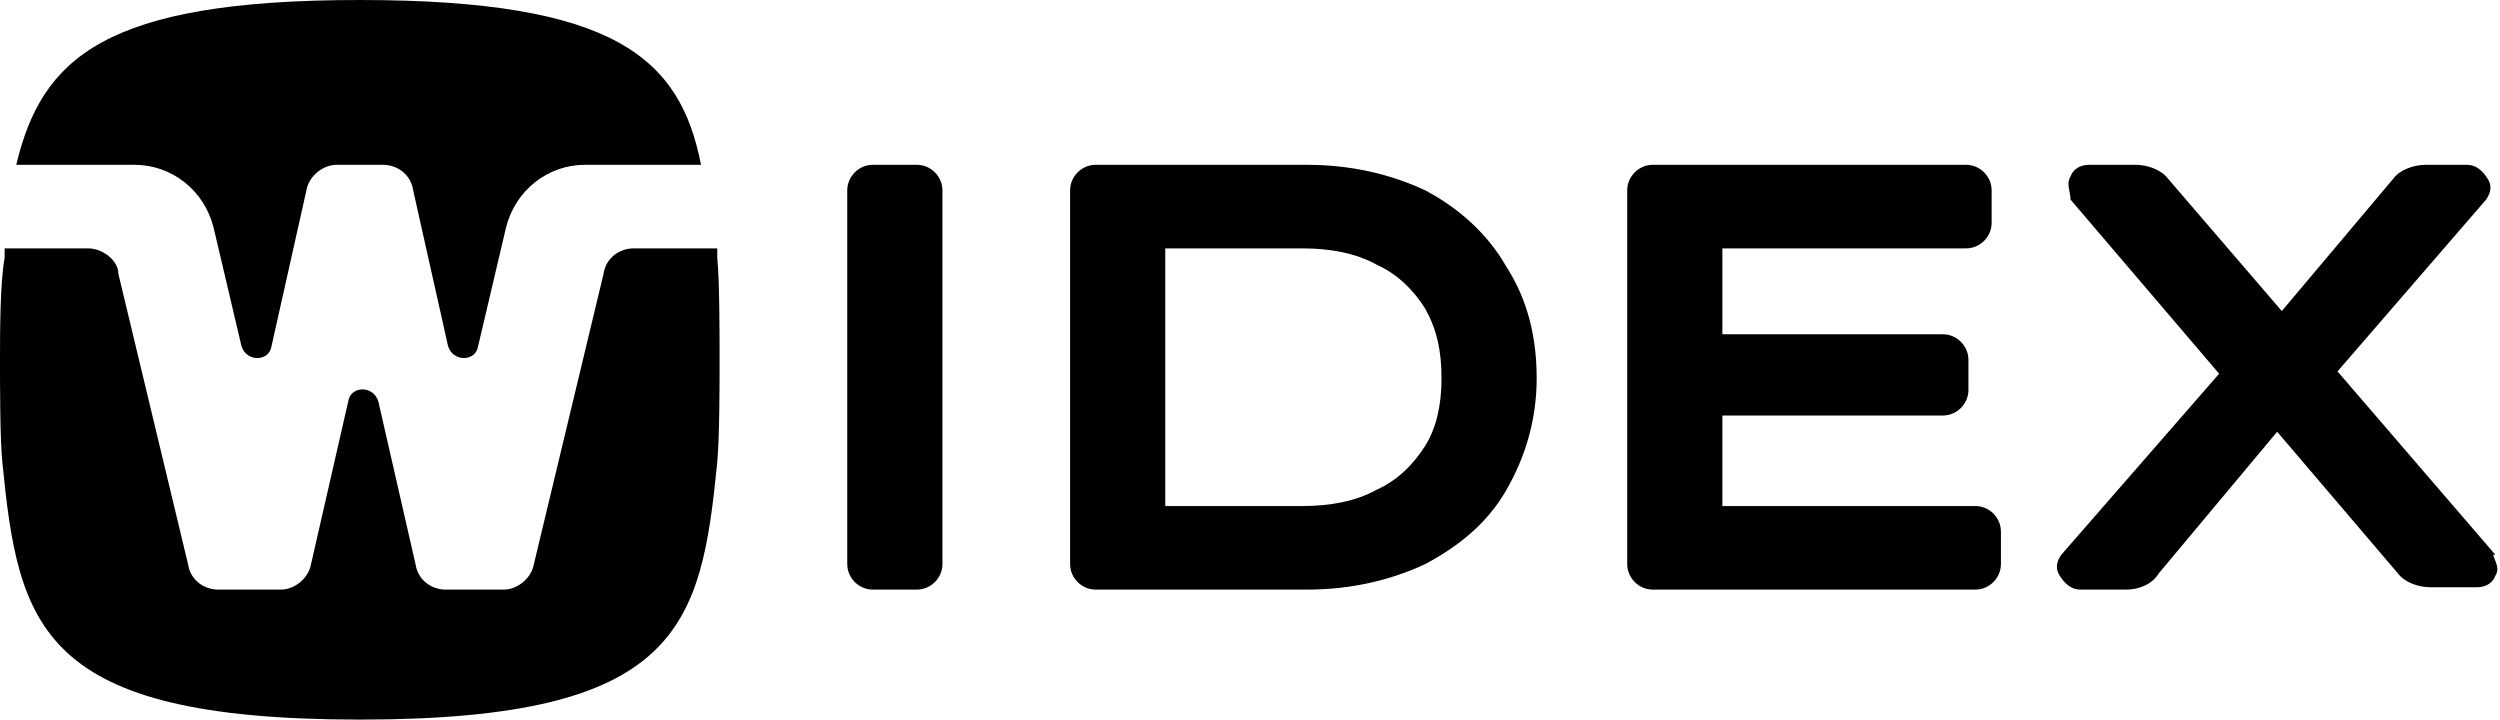
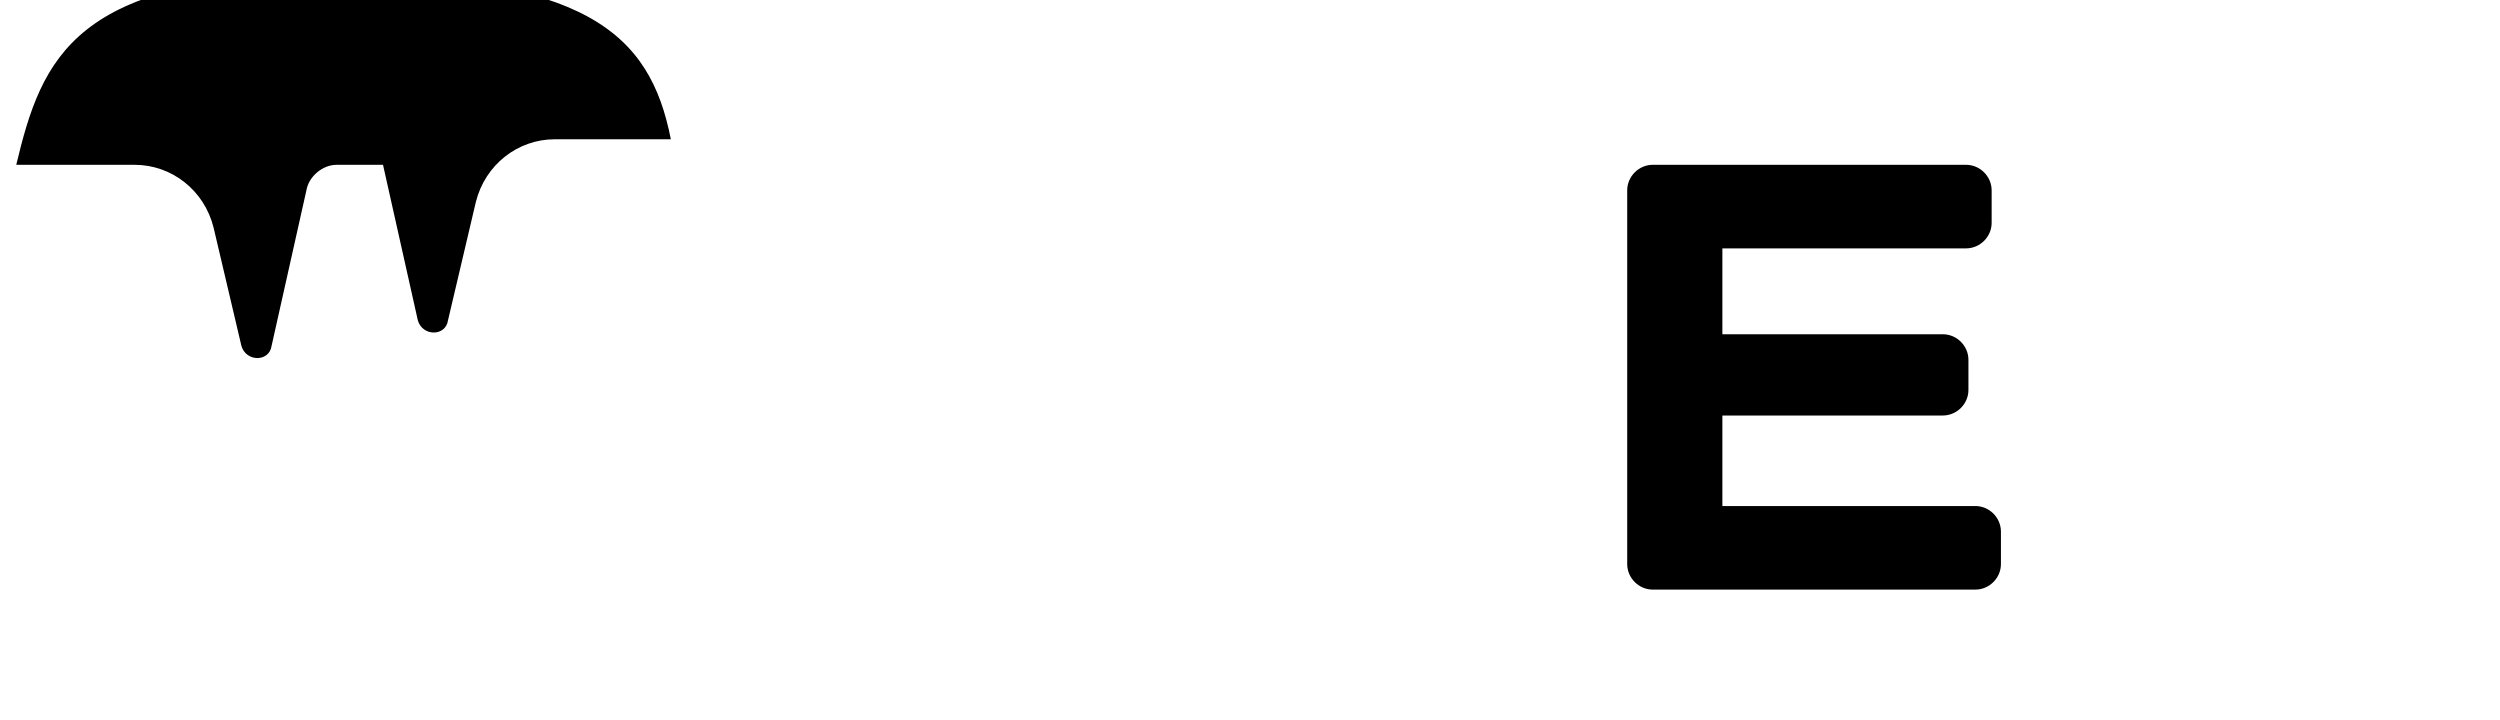
<svg xmlns="http://www.w3.org/2000/svg" version="1.1" viewBox="0 0 107.7 31">
  <g>
    <g id="Layer_1">
      <g>
        <g>
-           <path d="M39.5,7.1h-1.9c-.6,0-1.1.5-1.1,1.1v16.1c0,.6.5,1.1,1.1,1.1h1.9c.6,0,1.1-.5,1.1-1.1V8.2c0-.6-.5-1.1-1.1-1.1Z" />
-           <path d="M61.4,8.2c-1.5-.7-3.2-1.1-5.1-1.1h-9.1c-.6,0-1.1.5-1.1,1.1v16.1c0,.6.5,1.1,1.1,1.1h9.1c1.9,0,3.6-.4,5.1-1.1,1.5-.8,2.7-1.8,3.5-3.2.8-1.4,1.3-3,1.3-4.8s-.4-3.4-1.3-4.8c-.8-1.4-2-2.5-3.5-3.3ZM62.1,16.3c0,1.1-.2,2.1-.7,2.9s-1.2,1.5-2.1,1.9c-.9.5-2,.7-3.2.7h-5.9v-11.1h5.9c1.2,0,2.3.2,3.2.7.9.4,1.6,1.1,2.1,1.9.5.9.7,1.8.7,3Z" />
          <path d="M85.1,21.8h-10.9v-3.9h9.5c.6,0,1.1-.5,1.1-1.1v-1.3c0-.6-.5-1.1-1.1-1.1h-9.5v-3.7h10.5c.6,0,1.1-.5,1.1-1.1v-1.4c0-.6-.5-1.1-1.1-1.1h-13.5c-.6,0-1.1.5-1.1,1.1v16.1c0,.6.5,1.1,1.1,1.1h13.9c.6,0,1.1-.5,1.1-1.1v-1.4c0-.6-.5-1.1-1.1-1.1Z" />
-           <path d="M107.5,23.9l-6.8-7.9,6.4-7.4c.2-.3.3-.6,0-1-.2-.3-.5-.5-.8-.5h-1.8c-.5,0-1.1.2-1.4.6l-4.8,5.7-4.9-5.7c-.3-.4-.9-.6-1.4-.6h-2c-.4,0-.7.2-.8.5-.2.3,0,.7,0,1l6.4,7.5-6.8,7.8c-.2.3-.3.6,0,1,.2.3.5.5.8.5h2c.5,0,1.1-.2,1.4-.7l5.1-6.1,5.2,6.1c.3.4.9.6,1.4.6h2c.4,0,.7-.2.8-.5.2-.3,0-.6-.1-.9Z" />
        </g>
        <g>
-           <path d="M5.8,7.1c1.6,0,3,1.1,3.4,2.7l1.2,5.1c.2.7,1.2.7,1.3,0l1.5-6.7c.1-.6.7-1.1,1.3-1.1h2c.6,0,1.2.4,1.3,1.1l1.5,6.7c.2.7,1.2.7,1.3,0l1.2-5.1c.4-1.6,1.8-2.7,3.4-2.7h5c-.9-4.6-3.7-7.1-14.7-7.1S1.8,2.5.7,7.1h5.1Z" />
-           <path d="M30.9,10.7h-3.6c-.6,0-1.2.4-1.3,1.1l-3,12.5c-.1.6-.7,1.1-1.3,1.1h-2.5c-.6,0-1.2-.4-1.3-1.1l-1.6-7c-.2-.7-1.2-.7-1.3,0l-1.6,7c-.1.6-.7,1.1-1.3,1.1h-2.7c-.6,0-1.2-.4-1.3-1.1l-3-12.5c0-.6-.7-1.1-1.3-1.1H.2v.4c-.2,1.1-.2,3.3-.2,4.4s0,3.4.1,4.4c.7,7.1,1.6,11.1,15.4,11.1s14.7-4,15.4-11.1c.1-1.1.1-3.3.1-4.4s0-3.4-.1-4.4v-.4Z" />
+           <path d="M5.8,7.1c1.6,0,3,1.1,3.4,2.7l1.2,5.1c.2.7,1.2.7,1.3,0l1.5-6.7c.1-.6.7-1.1,1.3-1.1h2l1.5,6.7c.2.7,1.2.7,1.3,0l1.2-5.1c.4-1.6,1.8-2.7,3.4-2.7h5c-.9-4.6-3.7-7.1-14.7-7.1S1.8,2.5.7,7.1h5.1Z" />
        </g>
      </g>
    </g>
  </g>
</svg>